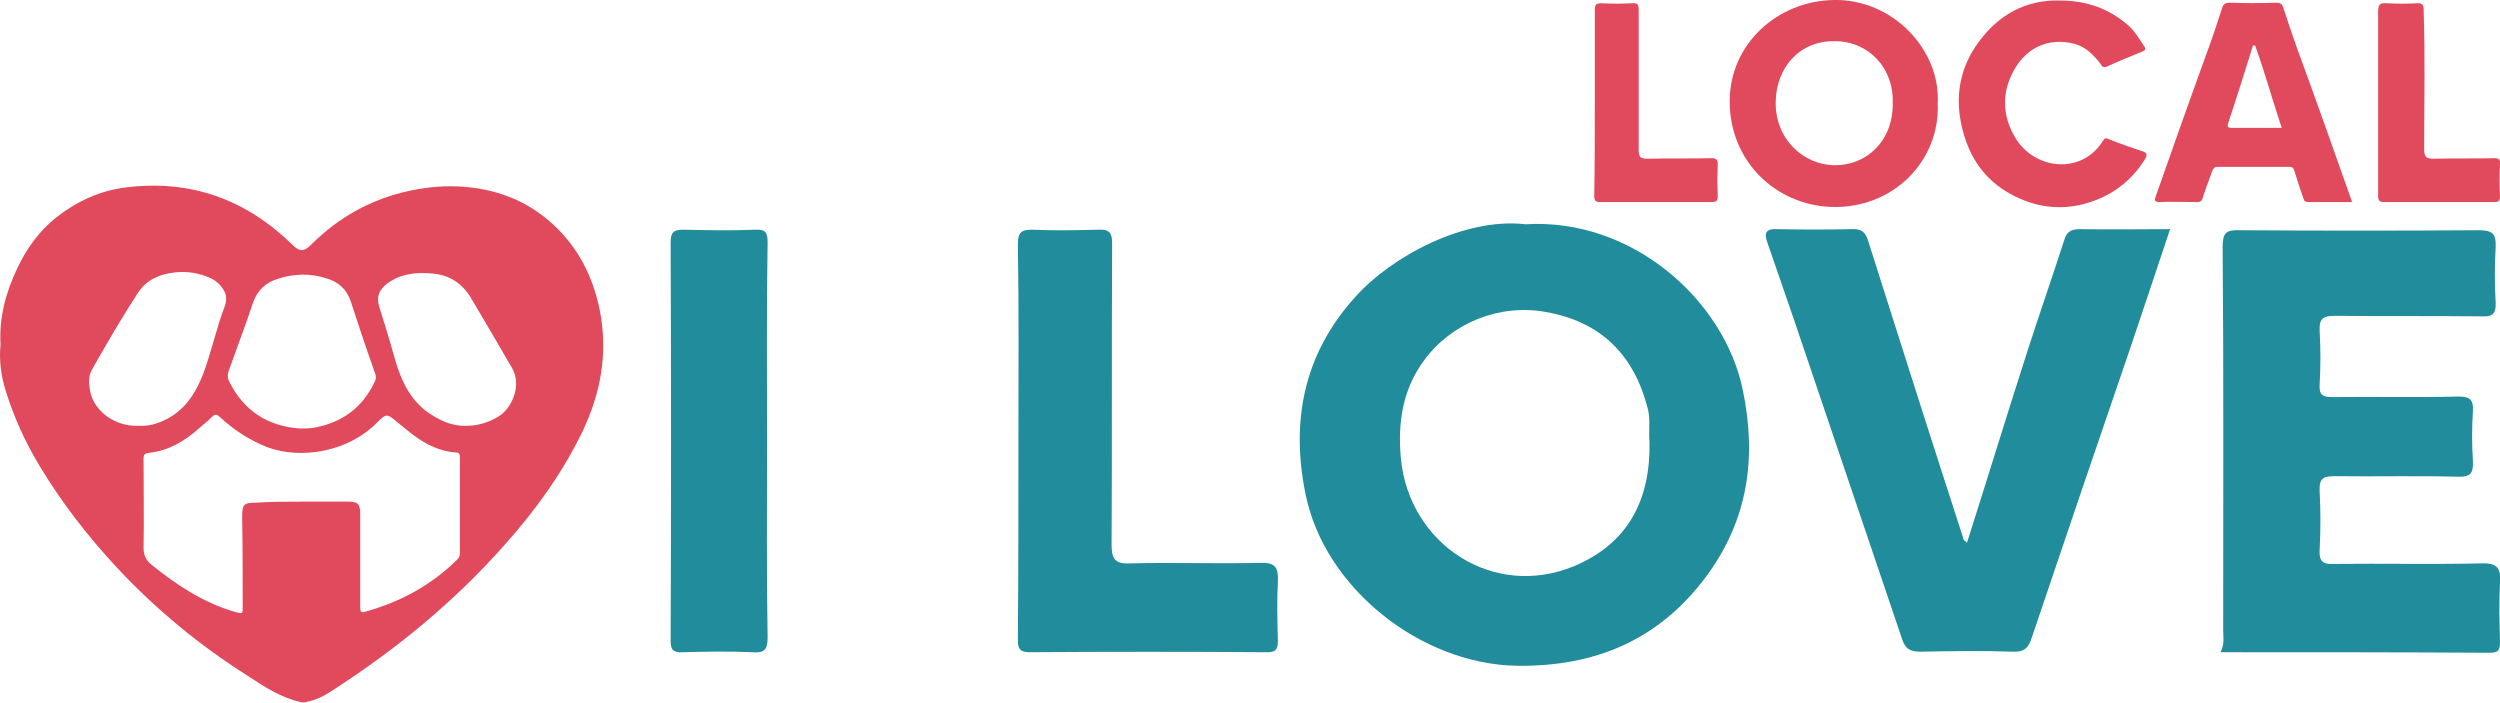
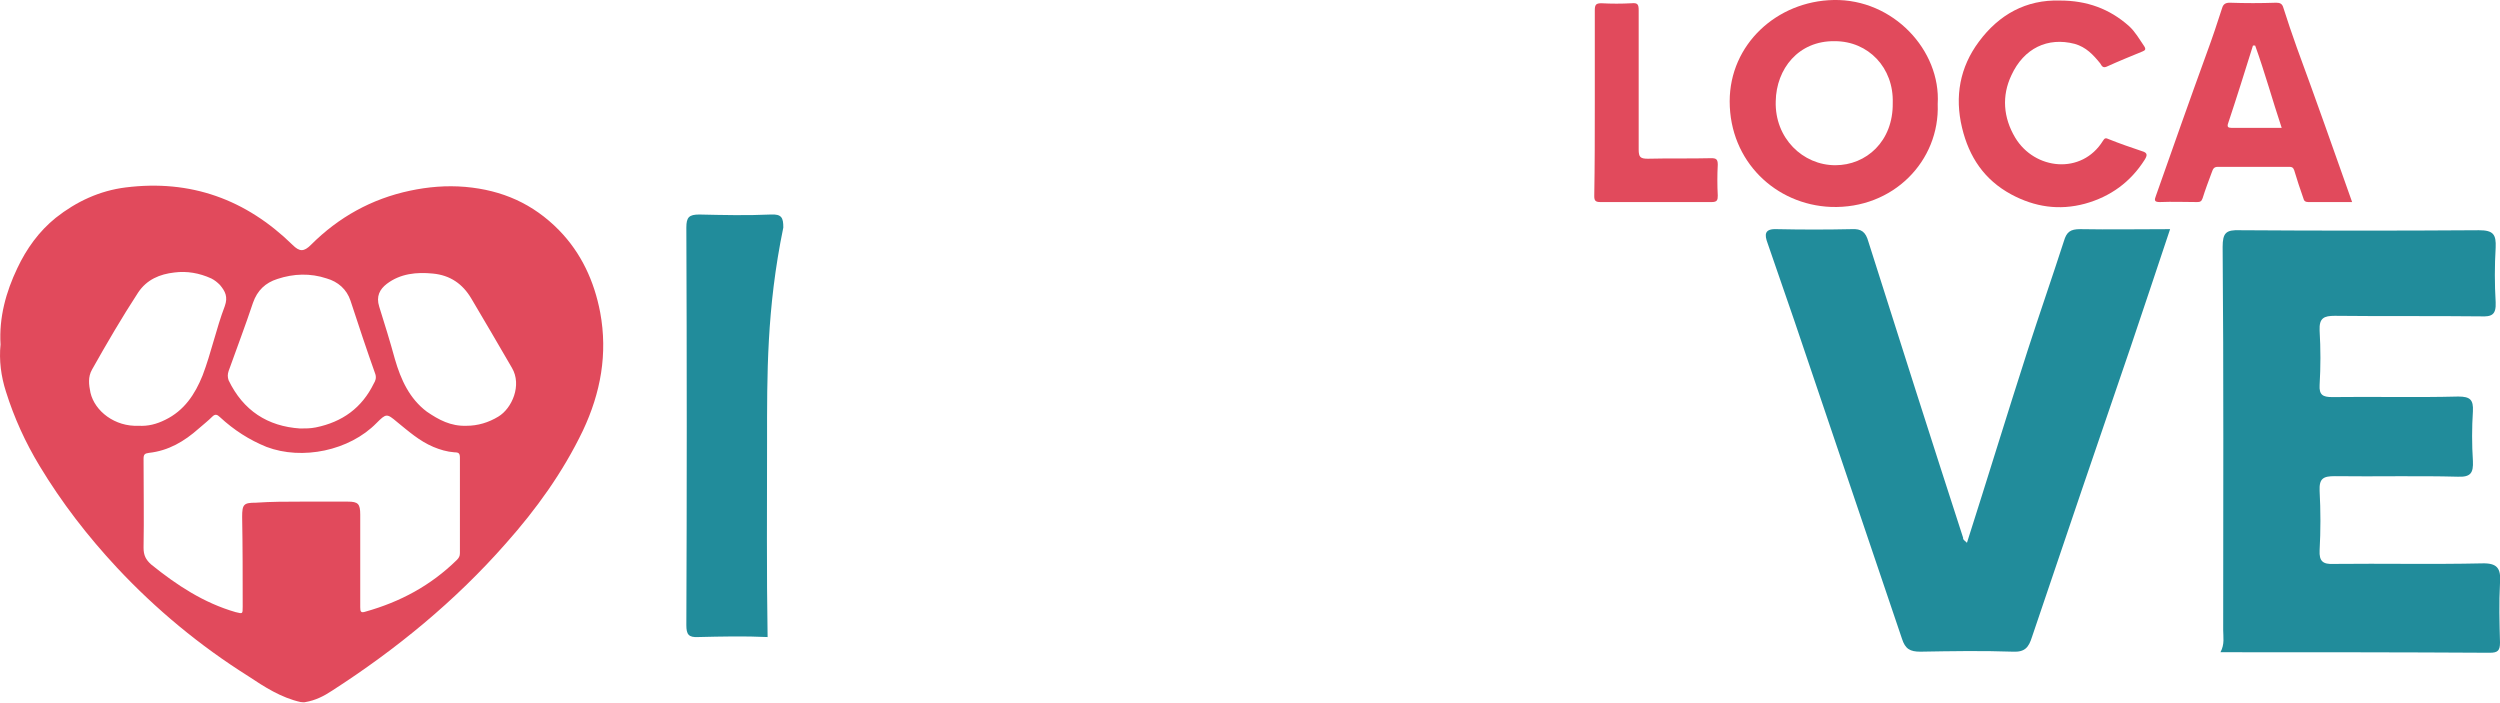
<svg xmlns="http://www.w3.org/2000/svg" version="1.1" id="Layer_1" x="0px" y="0px" viewBox="0 0 461.5 129.7" style="enable-background:new 0 0 461.5 129.7;" xml:space="preserve">
  <style type="text/css"> .st0{fill:#E14A5C;} .st1{fill:#218C9B;} </style>
  <g>
    <path class="st0" d="M0.1,63.6c-0.3-5,1-9.7,3.1-14.1c1.7-3.6,4-6.8,7.1-9.3c3.8-3,8.1-5,12.9-5.6c12-1.5,22.2,2.2,30.8,10.6 c1.3,1.3,2.1,1.3,3.4,0c5.1-5.1,11.2-8.5,18.3-10c3.3-0.7,6.7-1,10.2-0.7c6.8,0.6,12.5,3.1,17.3,8c4.1,4.2,6.5,9.4,7.6,15.2 c1.4,7.6,0.1,14.8-3.2,21.8c-3.7,7.7-8.6,14.5-14.2,20.8C84,111,73.1,119.9,61.3,127.5c-1.5,1-3.1,1.8-4.9,2.1 c-0.3,0.1-0.6,0-0.9,0c-3.6-0.8-6.7-2.8-9.7-4.8c-8.9-5.6-17-12.3-24.2-20c-5.4-5.8-10.2-12-14.3-18.8c-2.6-4.3-4.7-8.9-6.2-13.7 C0.2,69.5-0.2,66.5,0.1,63.6z M55.6,92.6C55.6,92.6,55.6,92.6,55.6,92.6c2.9,0,5.7,0,8.6,0c1.9,0,2.3,0.4,2.3,2.4 c0,5.7,0,11.4,0,17.1c0,0.8,0.1,1.1,1,0.8c6.4-1.8,12-4.8,16.8-9.5c0.4-0.4,0.6-0.7,0.6-1.3c0-5.9,0-11.7,0-17.6c0-0.8-0.2-1-1-1 c-1.4-0.1-2.7-0.5-3.9-1c-2.6-1.1-4.6-2.9-6.7-4.6c-1.9-1.6-2-1.6-3.8,0.2c-5,5.1-13.7,6.9-20.3,4.4c-3.2-1.3-6-3.1-8.6-5.5 c-0.5-0.5-0.9-0.6-1.4-0.1c-0.8,0.8-1.7,1.5-2.5,2.2c-2.7,2.4-5.6,4.1-9.2,4.5c-0.8,0.1-1,0.3-1,1.1c0,5.5,0.1,10.9,0,16.4 c0,1.4,0.4,2.2,1.4,3.1c4.7,3.8,9.7,7.1,15.6,8.8c1.3,0.3,1.3,0.4,1.3-1c0-5.5,0-11.1-0.1-16.6c0-2.3,0.3-2.6,2.5-2.6 C50.1,92.6,52.9,92.6,55.6,92.6z M55.4,79.1c1,0,1.9,0,2.9-0.2c4.9-1,8.5-3.6,10.7-8.1c0.3-0.5,0.5-1,0.3-1.7 c-1.6-4.5-3.1-9-4.6-13.6c-0.7-2.1-2.3-3.5-4.4-4.1c-3-1-6.1-0.9-9.1,0.1c-2.2,0.7-3.7,2.1-4.5,4.4c-1.4,4.2-3,8.4-4.5,12.6 c-0.2,0.6-0.2,1.1,0,1.7C44.9,75.8,49.4,78.7,55.4,79.1z M86.1,78.6c2.1,0,4.1-0.6,5.9-1.7c2.5-1.5,4.4-5.8,2.5-9 c-2.5-4.3-5-8.6-7.5-12.8c-1.6-2.7-3.9-4.3-7.1-4.6c-3-0.3-6,0-8.5,1.9c-1.3,1-2,2.3-1.4,4.2c1,3.2,2,6.4,2.9,9.7 c1.1,3.8,2.7,7.3,5.9,9.7C81,77.5,83.2,78.7,86.1,78.6z M25.6,78.6c1.7,0.1,3.3-0.3,4.9-1.1c3.5-1.7,5.5-4.7,6.9-8.2 c1.6-4.2,2.5-8.6,4.1-12.8c0.6-1.7,0.1-2.7-0.9-3.9c-0.5-0.5-1-0.9-1.6-1.2c-2.2-1-4.5-1.4-6.8-1.1c-2.7,0.3-5.1,1.3-6.7,3.7 c-3,4.6-5.8,9.4-8.5,14.2c-0.8,1.4-0.6,2.8-0.3,4.3C17.5,75.9,21.2,78.8,25.6,78.6z" />
    <g>
      <path class="st0" d="M357.7,19.2c0.4,10.5-8.2,19.4-19.7,19c-10.2-0.4-18.7-8.4-18.7-19.5c0-10.5,8.7-18.5,19.2-18.7 C349.5-0.2,358.3,9.3,357.7,19.2z M349.4,19c0.2-6.5-4.5-11.4-10.7-11.4c-6.7-0.1-10.8,5.1-10.9,11.1c-0.2,6.8,5,11.8,11,11.8 C344.5,30.5,349.5,26.1,349.4,19z" />
      <path class="st0" d="M434.2,37.3c-2.8,0-5.4,0-8.1,0c-0.5,0-0.8-0.2-0.9-0.7c-0.6-1.7-1.2-3.5-1.7-5.2c-0.2-0.5-0.4-0.6-0.9-0.6 c-4.4,0-8.8,0-13.2,0c-0.8,0-0.9,0.5-1.1,1c-0.6,1.6-1.2,3.2-1.7,4.8c-0.2,0.6-0.5,0.7-1,0.7c-2.3,0-4.6-0.1-6.9,0 c-1.1,0-1-0.4-0.7-1.2c3.1-8.8,6.2-17.6,9.4-26.4c1-2.7,1.9-5.4,2.8-8.2c0.2-0.7,0.6-1,1.4-1c2.9,0.1,5.7,0.1,8.6,0 c0.7,0,1.1,0.2,1.3,0.9c0.8,2.5,1.6,4.9,2.5,7.4C427.5,18.3,430.8,27.7,434.2,37.3z M416.3,8.4c-0.1,0-0.3,0-0.4,0 c-1.5,4.8-3,9.6-4.6,14.4c-0.2,0.6,0,0.8,0.6,0.8c3,0,6.1,0,9.3,0C419.5,18.5,418.1,13.4,416.3,8.4z" />
      <path class="st0" d="M380.3,0.1c4.9,0,9.1,1.5,12.7,4.7c1.2,1.1,1.9,2.4,2.8,3.7c0.4,0.6,0.2,0.8-0.3,1c-2.2,0.9-4.4,1.8-6.6,2.8 c-0.7,0.3-0.9-0.1-1.2-0.6c-1.3-1.6-2.6-3-4.7-3.6c-5-1.3-9.4,0.8-11.7,5.8c-1.8,3.8-1.5,7.8,0.7,11.5c3.6,6,12.3,6.9,16.2,0.6 c0.3-0.5,0.5-0.6,1.1-0.3c2,0.8,4,1.5,6.1,2.2c1.1,0.3,1,0.8,0.5,1.6c-2.6,4.1-6.3,6.8-11,8.1c-4.8,1.3-9.3,0.6-13.6-1.7 c-5-2.7-7.8-6.9-9.1-12.3c-1.4-5.8-0.4-11.2,3.1-15.9C369,2.7,374-0.1,380.3,0.1z" />
-       <path class="st0" d="M439,19c0-5.6,0-11.2,0-16.9c0-1.3,0.4-1.6,1.6-1.5c1.9,0.1,3.7,0.1,5.6,0c0.9,0,1.2,0.2,1.2,1.1 c0.3,8.6,0.1,17.2,0.1,25.8c0,1.5,0.4,1.8,1.8,1.8c3.7-0.1,7.4,0,11.1-0.1c0.8,0,1.2,0.2,1.1,1.1c-0.1,2-0.1,3.9,0,5.9 c0,0.8-0.2,1.1-1,1.1c-6.8,0-13.6,0-20.4,0c-0.9,0-1.1-0.3-1.1-1.2C439,30.5,439,24.7,439,19C439,19,439,19,439,19z" />
      <path class="st0" d="M294.4,18.9c0-5.7,0-11.3,0-17c0-1,0.2-1.3,1.2-1.3c1.9,0.1,3.7,0.1,5.6,0c1.1-0.1,1.3,0.2,1.3,1.3 c0,8.6,0,17.1,0,25.7c0,1.4,0.3,1.7,1.7,1.7c3.9-0.1,7.8,0,11.7-0.1c0.9,0,1.2,0.2,1.2,1.2c-0.1,1.9-0.1,3.8,0,5.7 c0,0.8-0.1,1.2-1.1,1.2c-6.9,0-13.7,0-20.6,0c-0.9,0-1.1-0.3-1.1-1.1C294.4,30.4,294.4,24.7,294.4,18.9z" />
    </g>
    <g>
-       <path class="st1" d="M281.6,41.4c19.8-1.2,36.7,14.1,40.1,30.5c2.6,12.4,1.1,24-6.8,34.6c-8.8,11.8-20.7,16.6-34.9,16.4 c-17.7-0.3-35.5-14.3-39-31.7c-2.7-13.2-0.5-25.7,9.2-36.4C256.9,47.3,270.4,40.1,281.6,41.4z M304.5,81.6 c-0.2-2.1,0.2-4.1-0.3-6.1c-2.5-9.9-8.6-16.1-18.8-17.9c-8.7-1.6-17.5,2.1-22.5,8.9c-4,5.4-4.9,11.6-4.3,18.1 c1.5,15.9,17.1,26.1,32,19.9C300.6,100.3,304.7,92.2,304.5,81.6z" />
      <path class="st1" d="M409.9,120.4c0.8-1.5,0.5-2.8,0.5-4.1c0-23.6,0.1-47.2-0.1-70.7c0-2.6,0.6-3.2,3.2-3.1 c14.7,0.1,29.4,0.1,44.1,0c2.7,0,3.2,0.8,3.1,3.2c-0.2,3.4-0.2,6.7,0,10.1c0.1,2.3-0.7,2.7-2.8,2.6c-9-0.1-18,0-26.9-0.1 c-2,0-2.9,0.4-2.8,2.7c0.2,3.4,0.2,6.7,0,10.1c-0.1,1.8,0.6,2.2,2.3,2.2c7.8-0.1,15.5,0.1,23.3-0.1c2.2,0,2.8,0.6,2.7,2.7 c-0.2,3.1-0.2,6.1,0,9.2c0.1,2.2-0.4,3-2.8,2.9c-7.6-0.2-15.1,0-22.7-0.1c-2.1,0-2.9,0.4-2.8,2.7c0.2,3.7,0.2,7.4,0,11 c-0.1,2,0.6,2.6,2.6,2.5c9.1-0.1,18.2,0.1,27.3-0.1c2.9-0.1,3.6,0.9,3.4,3.6c-0.2,3.7-0.1,7.3,0,11c0,1.5-0.4,1.9-1.9,1.9 C443.2,120.4,426.7,120.4,409.9,120.4z" />
      <path class="st1" d="M363.1,100.2c3.8-11.9,7.4-23.7,11.2-35.5c2.2-6.8,4.5-13.4,6.7-20.2c0.5-1.7,1.2-2.2,3-2.2 c5.4,0.1,10.8,0,16.6,0c-2.5,7.5-4.9,14.7-7.3,21.8c-6.1,17.8-12.2,35.7-18.2,53.5c-0.6,1.9-1.3,2.8-3.5,2.7 c-5.7-0.2-11.4-0.1-17.1,0c-1.9,0-2.8-0.5-3.4-2.4c-6.6-19.6-13.3-39.2-19.9-58.8c-1.6-4.7-3.3-9.5-4.9-14.2 c-0.6-1.6-0.6-2.7,1.7-2.6c4.6,0.1,9.2,0.1,13.8,0c1.8-0.1,2.6,0.5,3.1,2.3c5.8,18.3,11.6,36.5,17.5,54.7 C362.3,99.6,362.7,99.8,363.1,100.2z" />
-       <path class="st1" d="M188,81.2c0-12,0.1-24.1-0.1-36.1c0-2.2,0.6-2.7,2.7-2.7c4.1,0.2,8.2,0.1,12.2,0c2-0.1,2.5,0.6,2.5,2.5 c-0.1,18.6,0,37.1-0.1,55.7c0,2.9,0.9,3.5,3.5,3.4c8-0.2,15.9,0.1,23.9-0.1c2.8-0.1,3.4,0.8,3.3,3.4c-0.2,3.7-0.1,7.3,0,11 c0,1.6-0.4,2.1-2,2.1c-14.6-0.1-29.2-0.1-43.8,0c-2.2,0-2.2-1-2.2-2.6C188,105.7,188,93.4,188,81.2z" />
-       <path class="st1" d="M141.6,81.5c0,12-0.1,24.1,0.1,36.1c0,2.3-0.5,3-2.9,2.8c-4.3-0.2-8.6-0.1-12.8,0c-1.8,0.1-2.2-0.5-2.2-2.2 c0.1-24.5,0.1-49,0-73.4c0-1.9,0.5-2.4,2.4-2.4c4.4,0.1,8.8,0.2,13.2,0c2-0.1,2.3,0.6,2.3,2.4C141.5,57,141.6,69.3,141.6,81.5z" />
+       <path class="st1" d="M141.6,81.5c0,12-0.1,24.1,0.1,36.1c-4.3-0.2-8.6-0.1-12.8,0c-1.8,0.1-2.2-0.5-2.2-2.2 c0.1-24.5,0.1-49,0-73.4c0-1.9,0.5-2.4,2.4-2.4c4.4,0.1,8.8,0.2,13.2,0c2-0.1,2.3,0.6,2.3,2.4C141.5,57,141.6,69.3,141.6,81.5z" />
    </g>
  </g>
</svg>